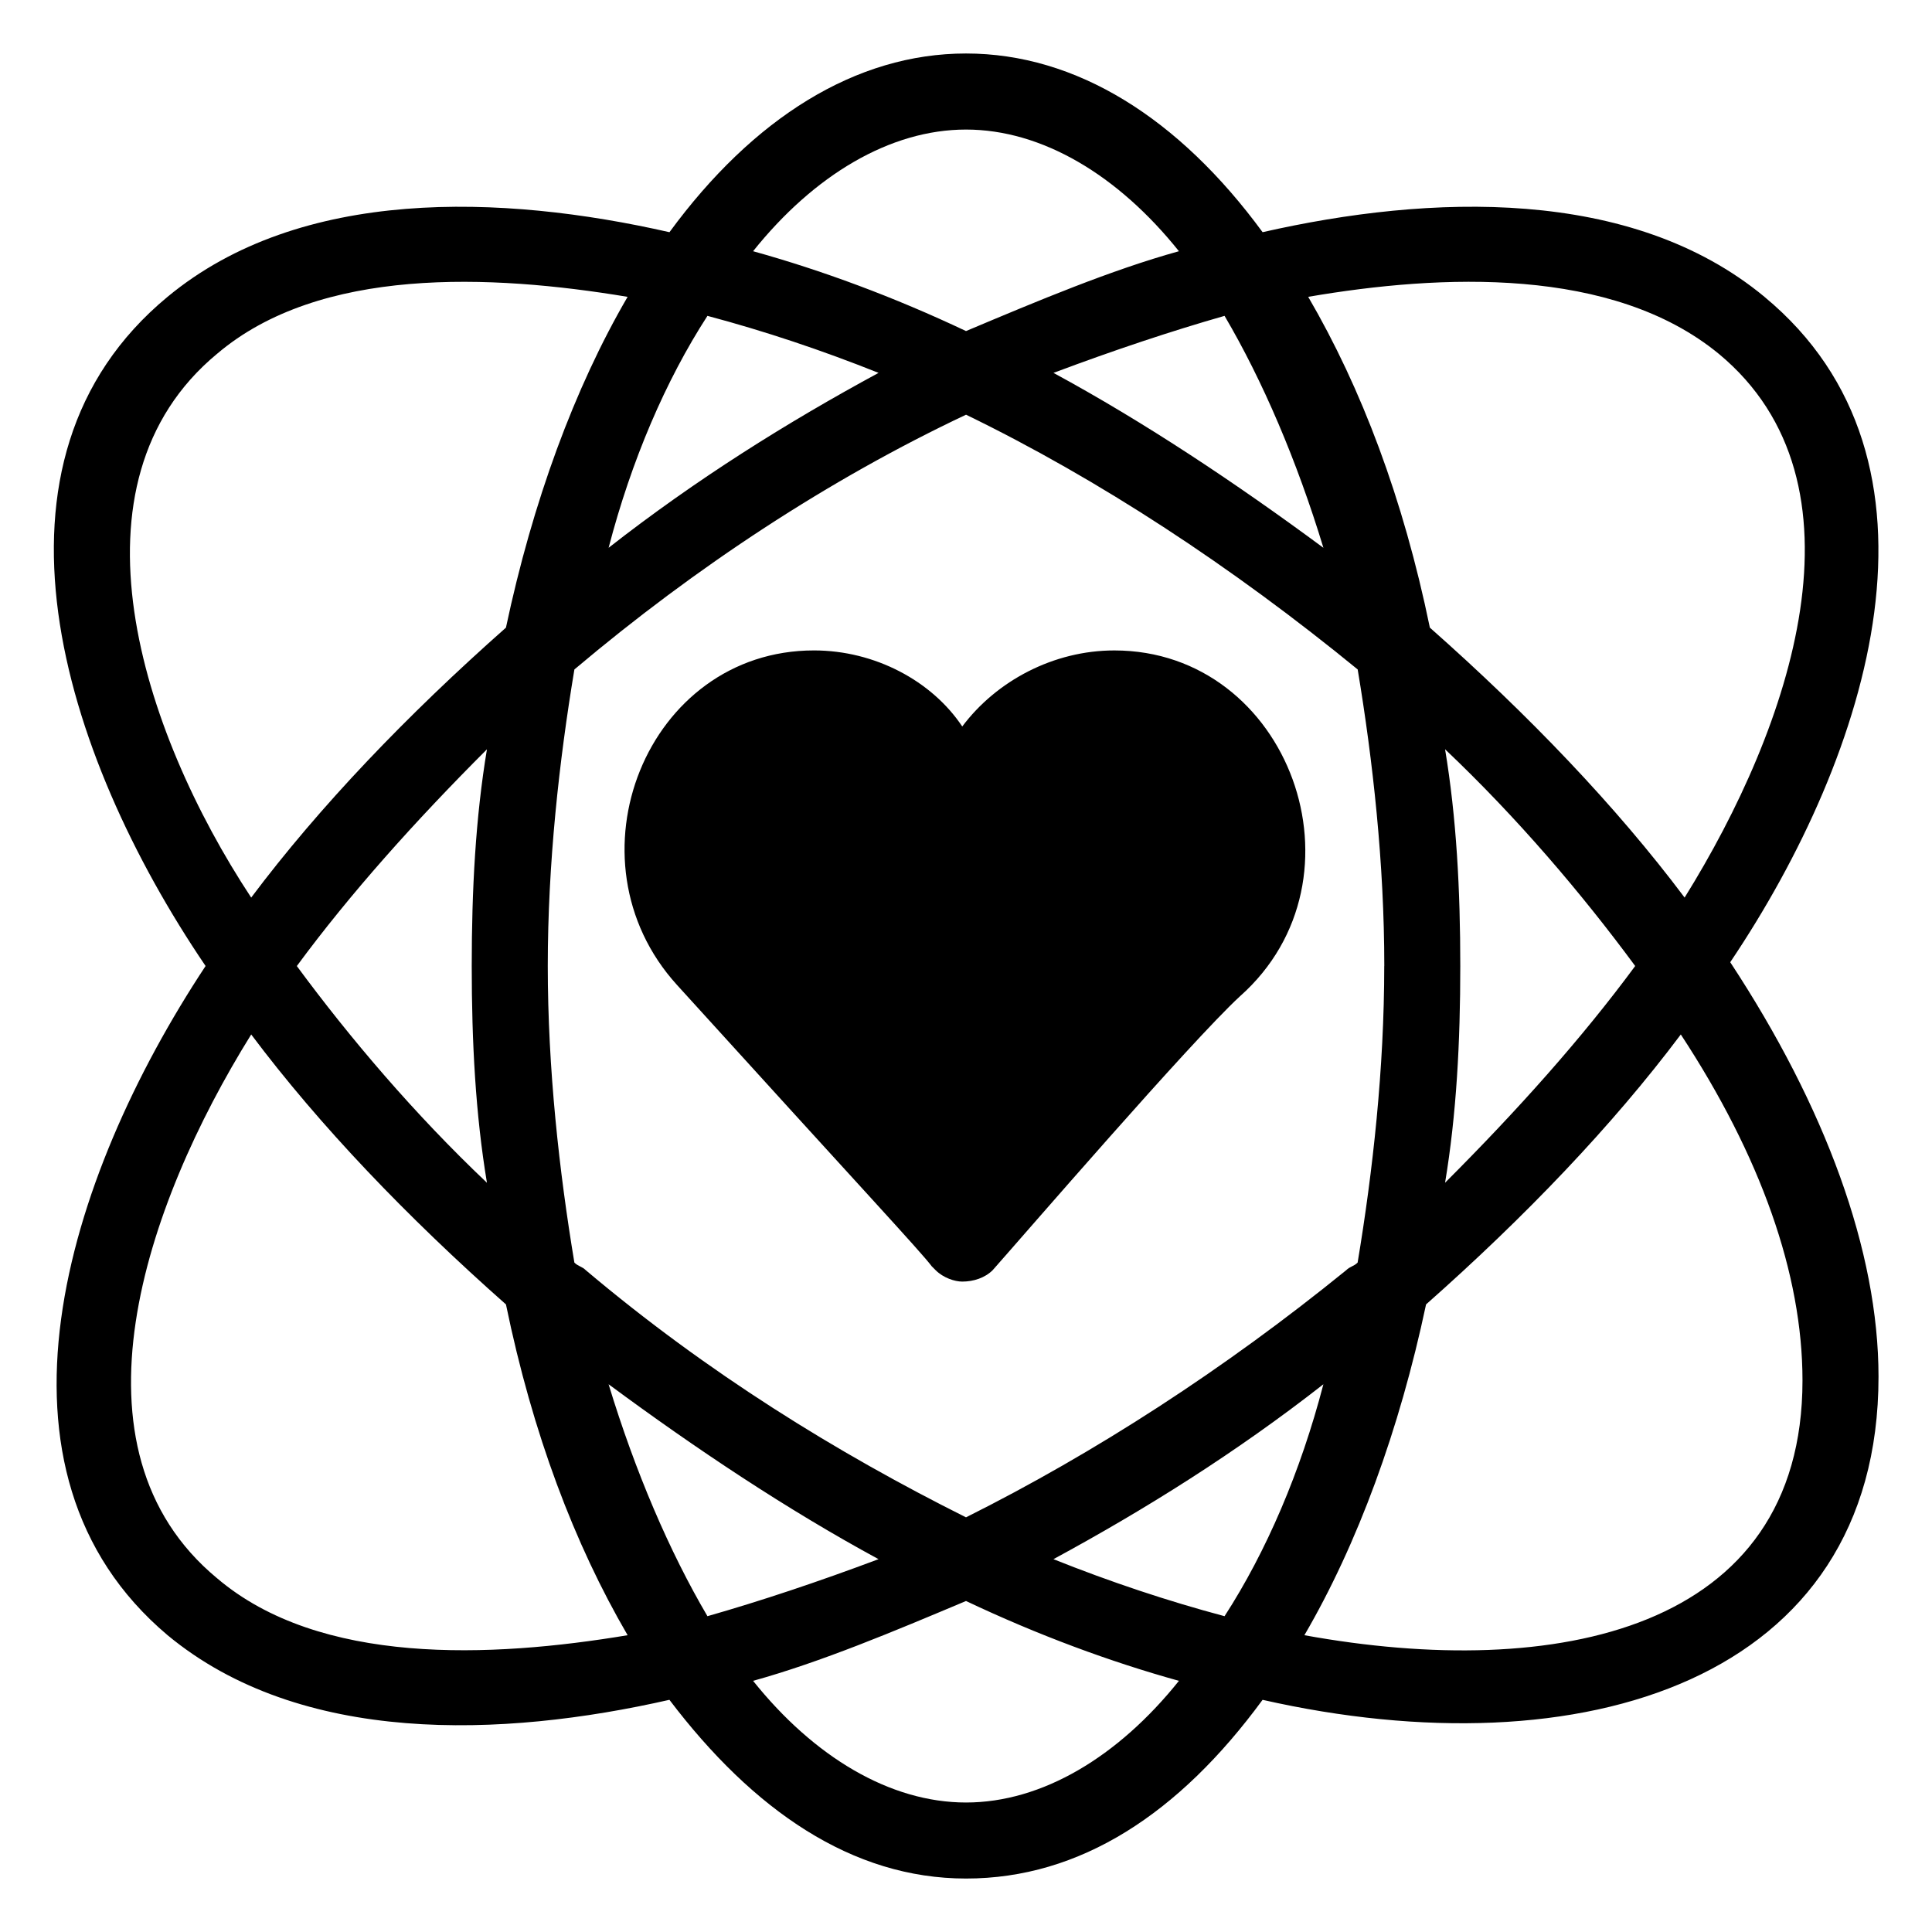
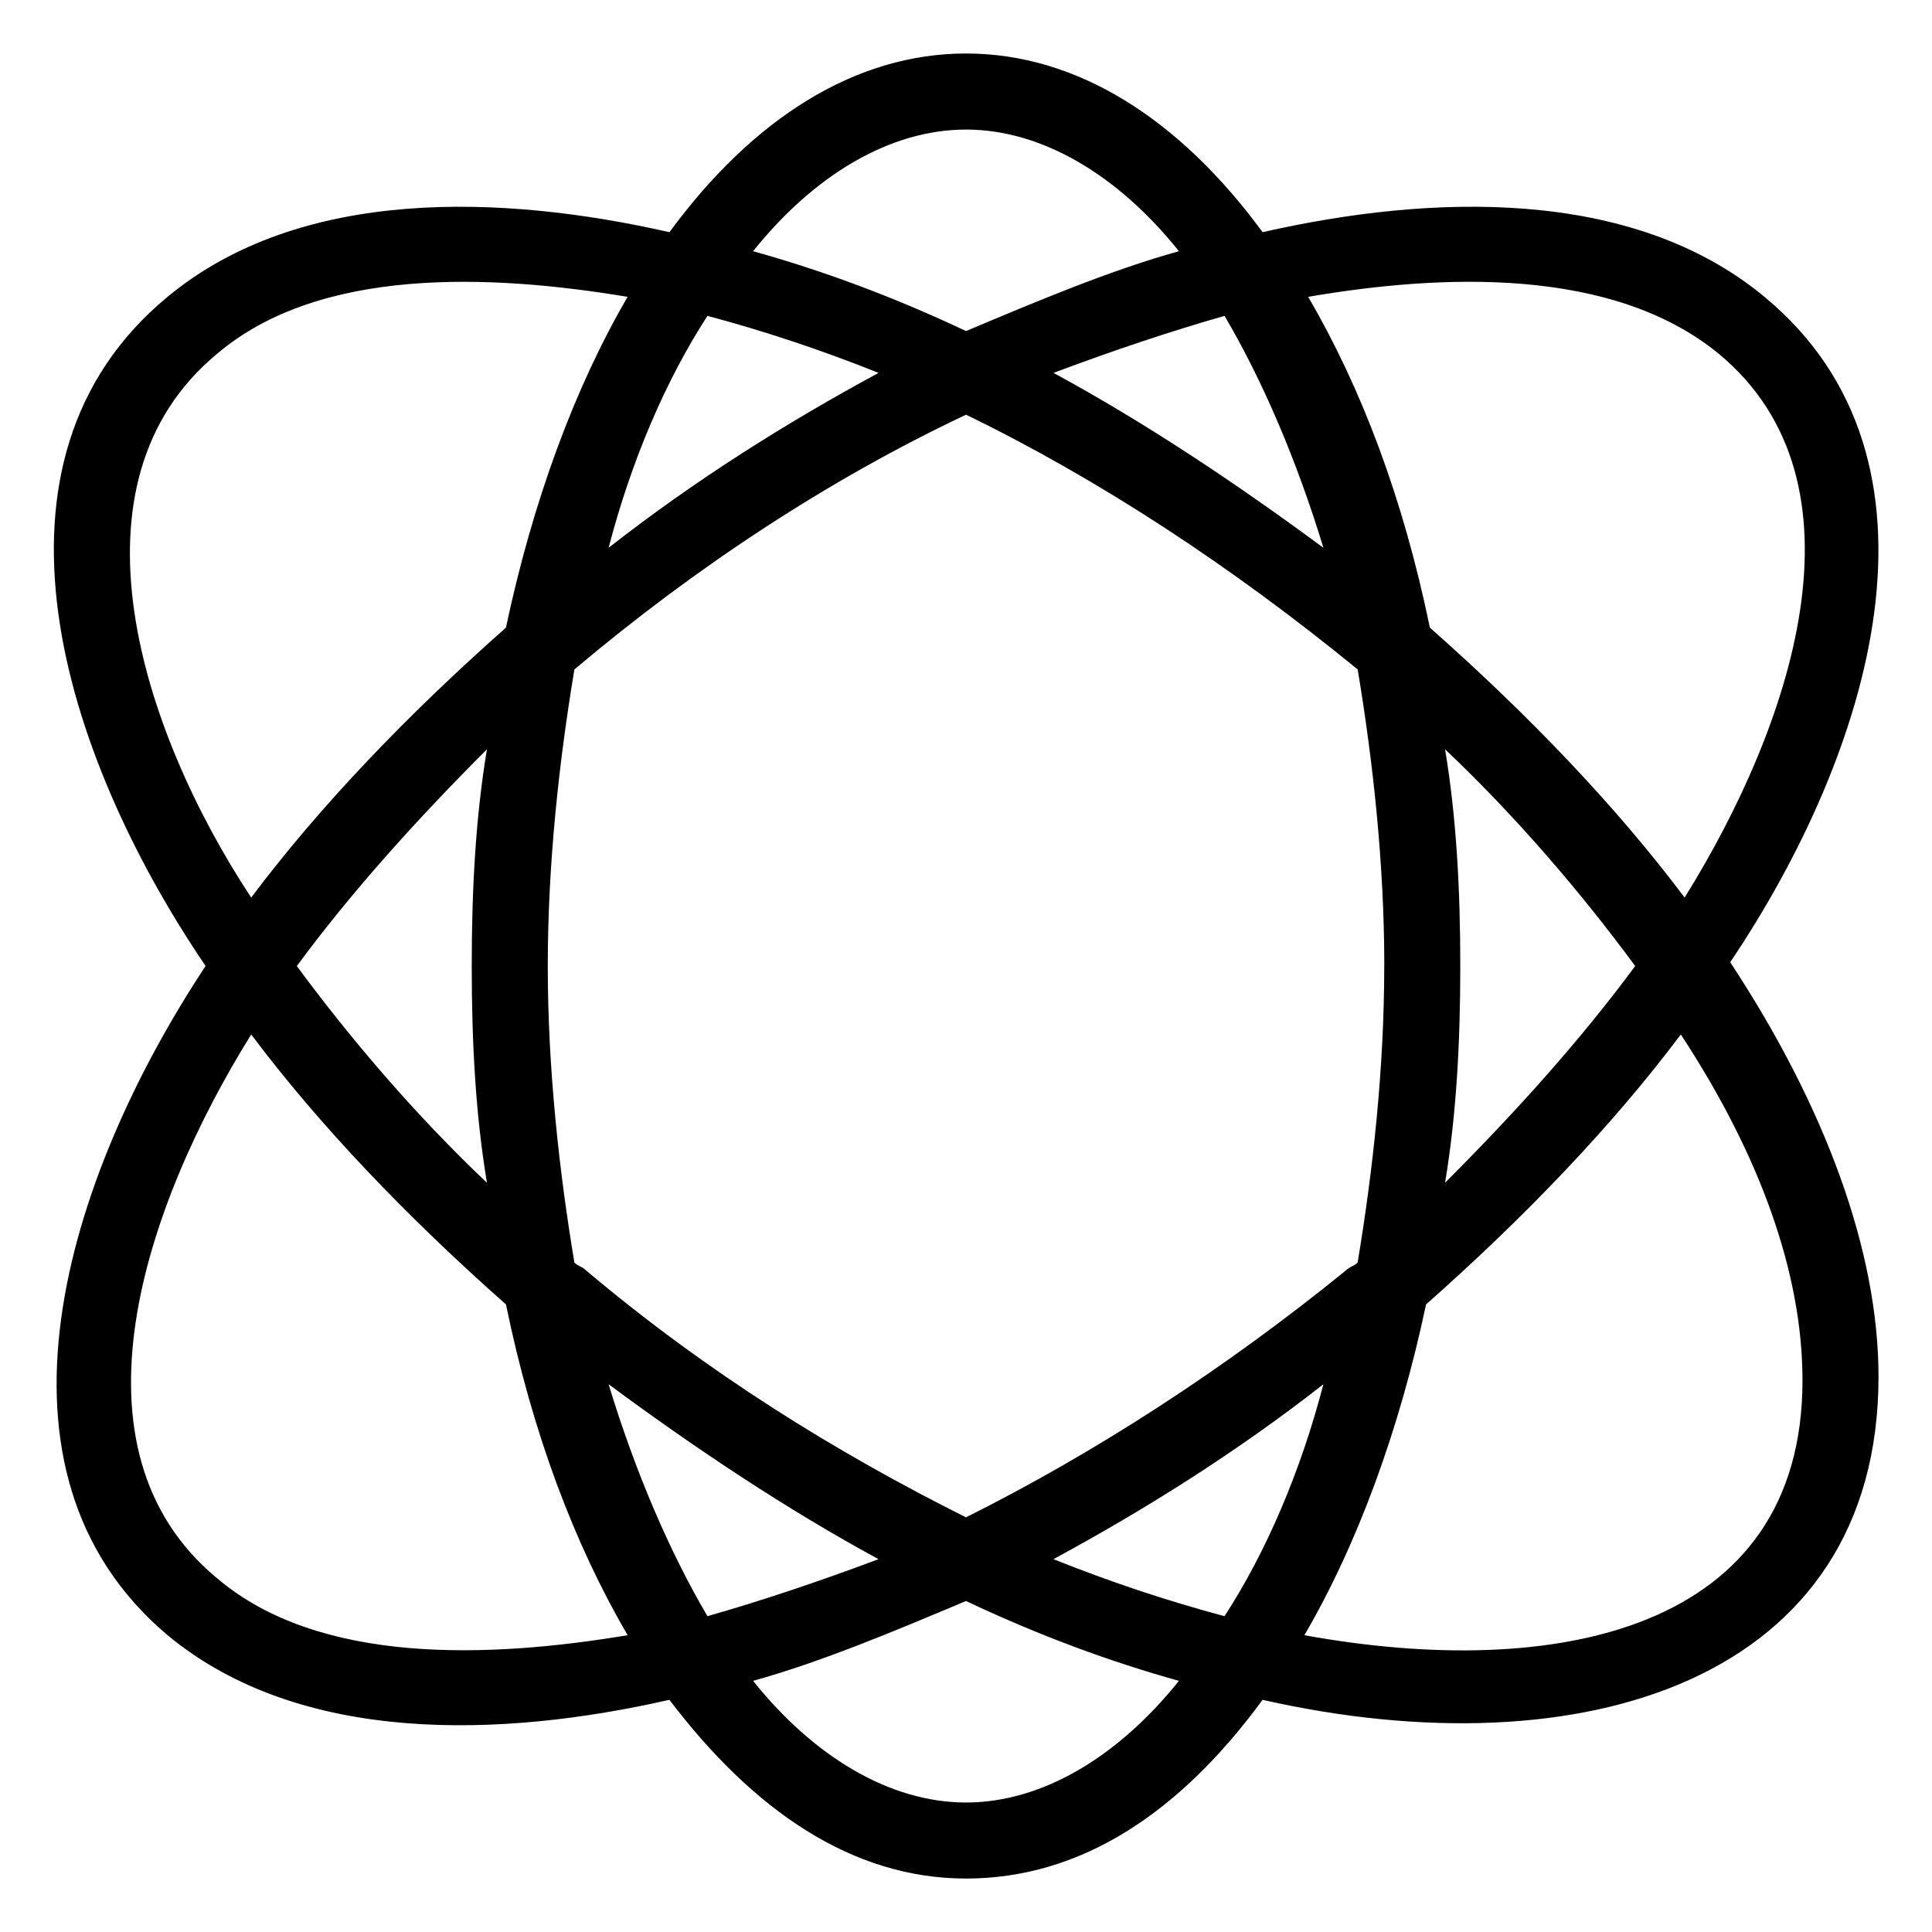
<svg xmlns="http://www.w3.org/2000/svg" fill="#000000" width="800px" height="800px" version="1.1" viewBox="144 144 512 512">
  <g>
-     <path d="m359.7 316.37c-44.336 0-66.504 55.418-36.273 88.672 49.375 54.41 64.488 70.535 67.512 74.562l1.008 1.008c2.016 2.016 5.039 3.023 7.055 3.023 3.023 0 6.047-1.008 8.062-3.023 8.062-9.07 52.395-60.457 65.496-72.547 35.266-31.234 13.098-91.691-33.25-91.691-16.121 0-31.234 8.062-40.305 20.152-8.07-12.098-23.184-20.156-39.305-20.156z" />
    <path d="m611.6 222.66c-35.266-29.223-88.672-27.207-133-17.129-22.168-30.227-49.375-47.355-78.594-47.355-29.223 0-56.426 17.129-78.594 47.359-44.336-10.078-97.742-12.094-133.01 17.125-52.395 43.328-28.215 120.91 10.078 177.34-37.281 56.426-61.465 134.01-10.078 177.34 35.266 29.223 88.672 27.207 133 17.129 22.168 29.227 48.367 47.363 78.598 47.363s56.426-17.129 78.594-47.359c84.641 19.145 163.23-5.039 163.23-85.648 0-33.25-14.105-71.539-39.297-109.83 37.281-55.418 61.465-133 9.066-176.33zm-12.09 15.117c41.312 34.258 19.145 98.746-9.07 144.09-18.137-24.184-41.312-48.367-67.512-71.539-7.055-34.258-18.137-63.48-32.242-87.664 35.266-6.047 80.609-8.062 108.82 15.113zm-72.551 104.79c19.145 18.137 36.273 38.289 50.383 57.434-14.105 19.145-31.234 38.289-50.383 57.434 3.023-18.133 4.031-37.277 4.031-57.43s-1.008-39.297-4.031-57.438zm-16.121 57.438c0 27.207-3.023 54.41-7.055 78.594-1.008 1.008-2.016 1.008-3.023 2.016-32.242 26.199-66.504 48.367-100.76 65.496-34.258-17.129-68.52-38.289-100.76-65.496-1.008-1.008-2.016-1.008-3.023-2.016-4.027-24.184-7.051-51.391-7.051-78.594 0-27.207 3.023-54.41 7.055-78.594 32.242-27.207 67.512-50.383 103.79-67.512 35.266 17.129 70.535 40.305 103.79 67.512 4.027 24.18 7.051 51.387 7.051 78.594zm-42.32-172.3c10.078 17.129 19.145 38.289 26.199 61.465-23.176-17.129-47.359-33.25-71.539-46.352 16.121-6.043 31.234-11.082 45.34-15.113zm-68.516-49.371c20.152 0 40.305 12.09 56.426 32.242-18.137 5.039-37.281 13.098-56.426 21.16-19.145-9.07-38.289-16.121-56.426-21.16 16.121-20.152 36.273-32.242 56.426-32.242zm-68.52 49.371c15.113 4.031 30.23 9.07 45.344 15.113-24.184 13.098-48.367 28.215-71.539 46.352 6.043-23.176 15.113-44.336 26.195-61.465zm-129.98 10.078c27.207-23.176 72.551-21.16 108.82-15.117-14.105 24.184-25.191 54.41-32.242 87.664-26.199 23.176-49.375 47.359-67.512 71.539-29.223-44.332-50.383-109.83-9.07-144.09zm71.543 219.66c-19.145-18.137-36.273-38.289-50.383-57.434 14.105-19.145 31.234-38.289 50.383-57.434-3.023 18.137-4.031 37.281-4.031 57.434s1.008 39.297 4.031 57.434zm-71.543 104.79c-41.312-34.258-19.145-98.746 9.07-144.09 18.137 24.184 41.312 48.367 67.512 71.539 7.055 34.258 18.137 63.48 32.242 87.664-36.273 6.047-81.617 8.062-108.82-15.113zm129.98 10.074c-10.078-17.129-19.145-38.289-26.199-61.465 23.176 17.129 47.359 33.25 71.539 46.352-16.117 6.047-31.234 11.082-45.34 15.113zm68.52 49.375c-20.152 0-40.305-12.09-56.426-32.242 18.137-5.039 37.281-13.098 56.426-21.16 19.145 9.07 38.289 16.121 56.426 21.16-16.121 20.148-36.273 32.242-56.426 32.242zm68.516-49.375c-15.113-4.031-30.23-9.07-45.344-15.113 24.184-13.098 48.367-28.215 71.539-46.352-6.043 23.176-15.109 44.336-26.195 61.465zm153.16-62.473c0 66.504-65.496 79.602-132 67.512 14.105-24.184 25.191-54.41 32.242-87.664 26.199-23.176 49.375-47.359 67.512-71.539 21.16 32.242 32.246 63.48 32.246 91.691z" />
  </g>
</svg>